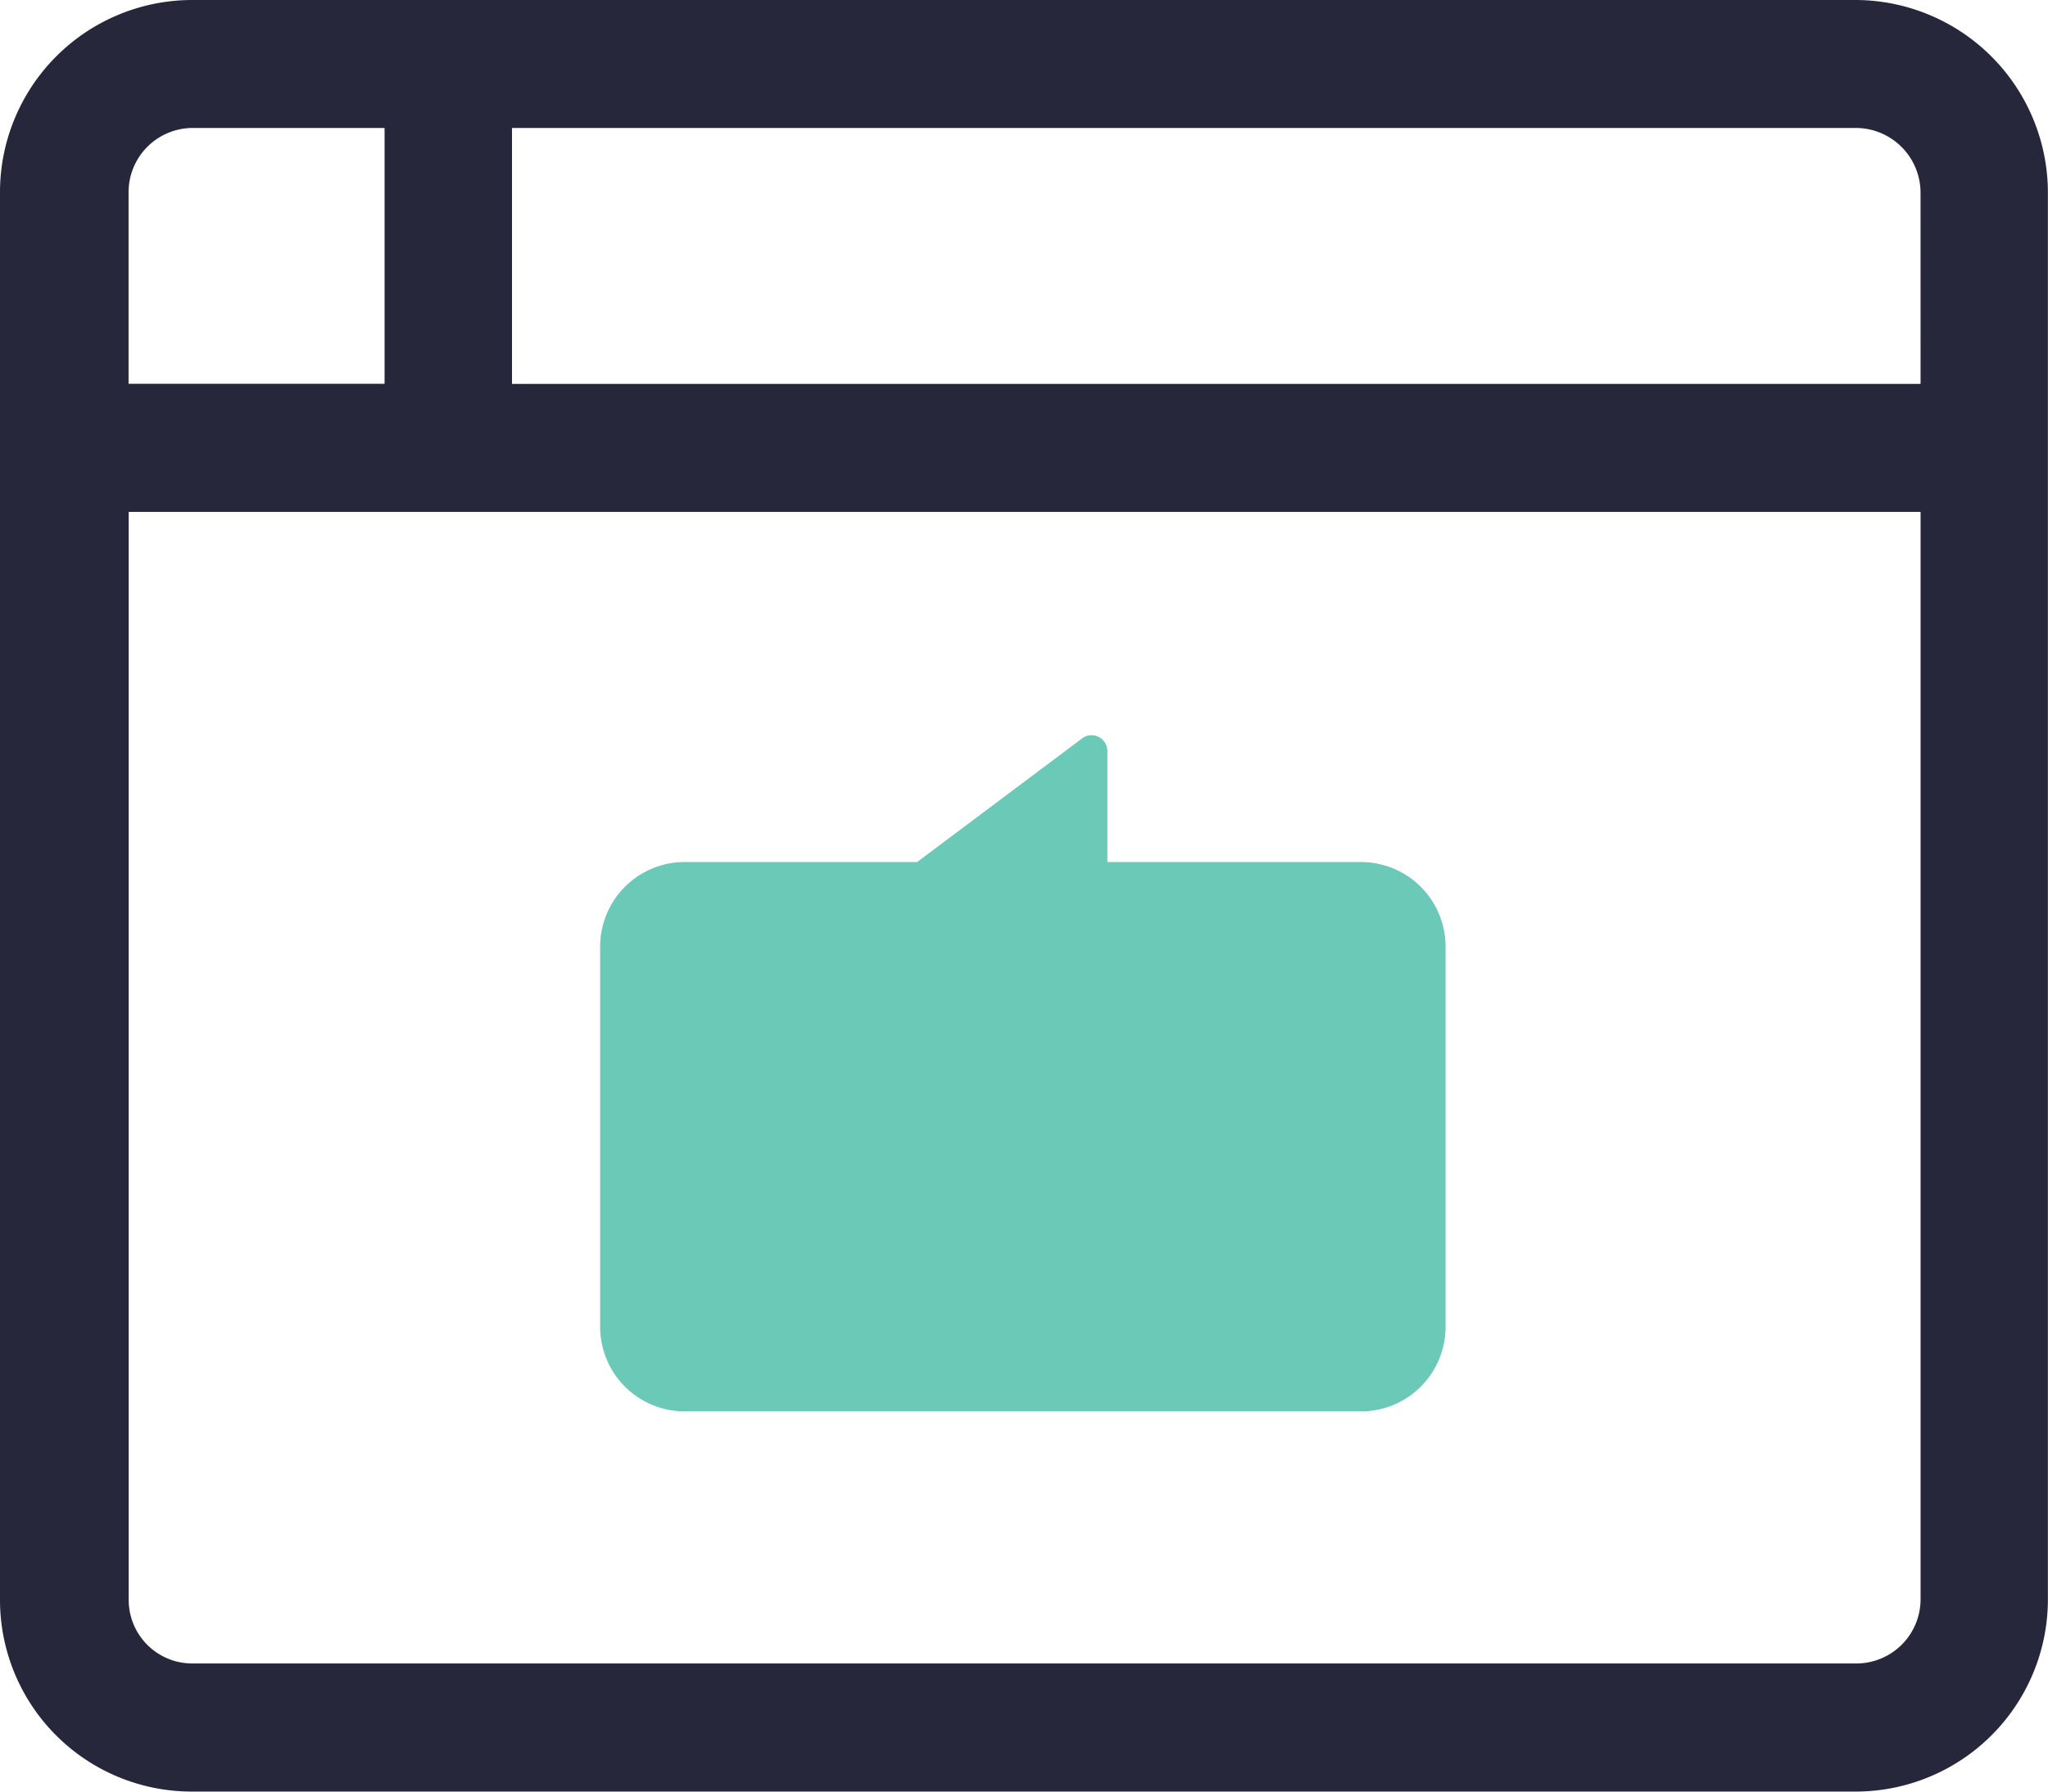
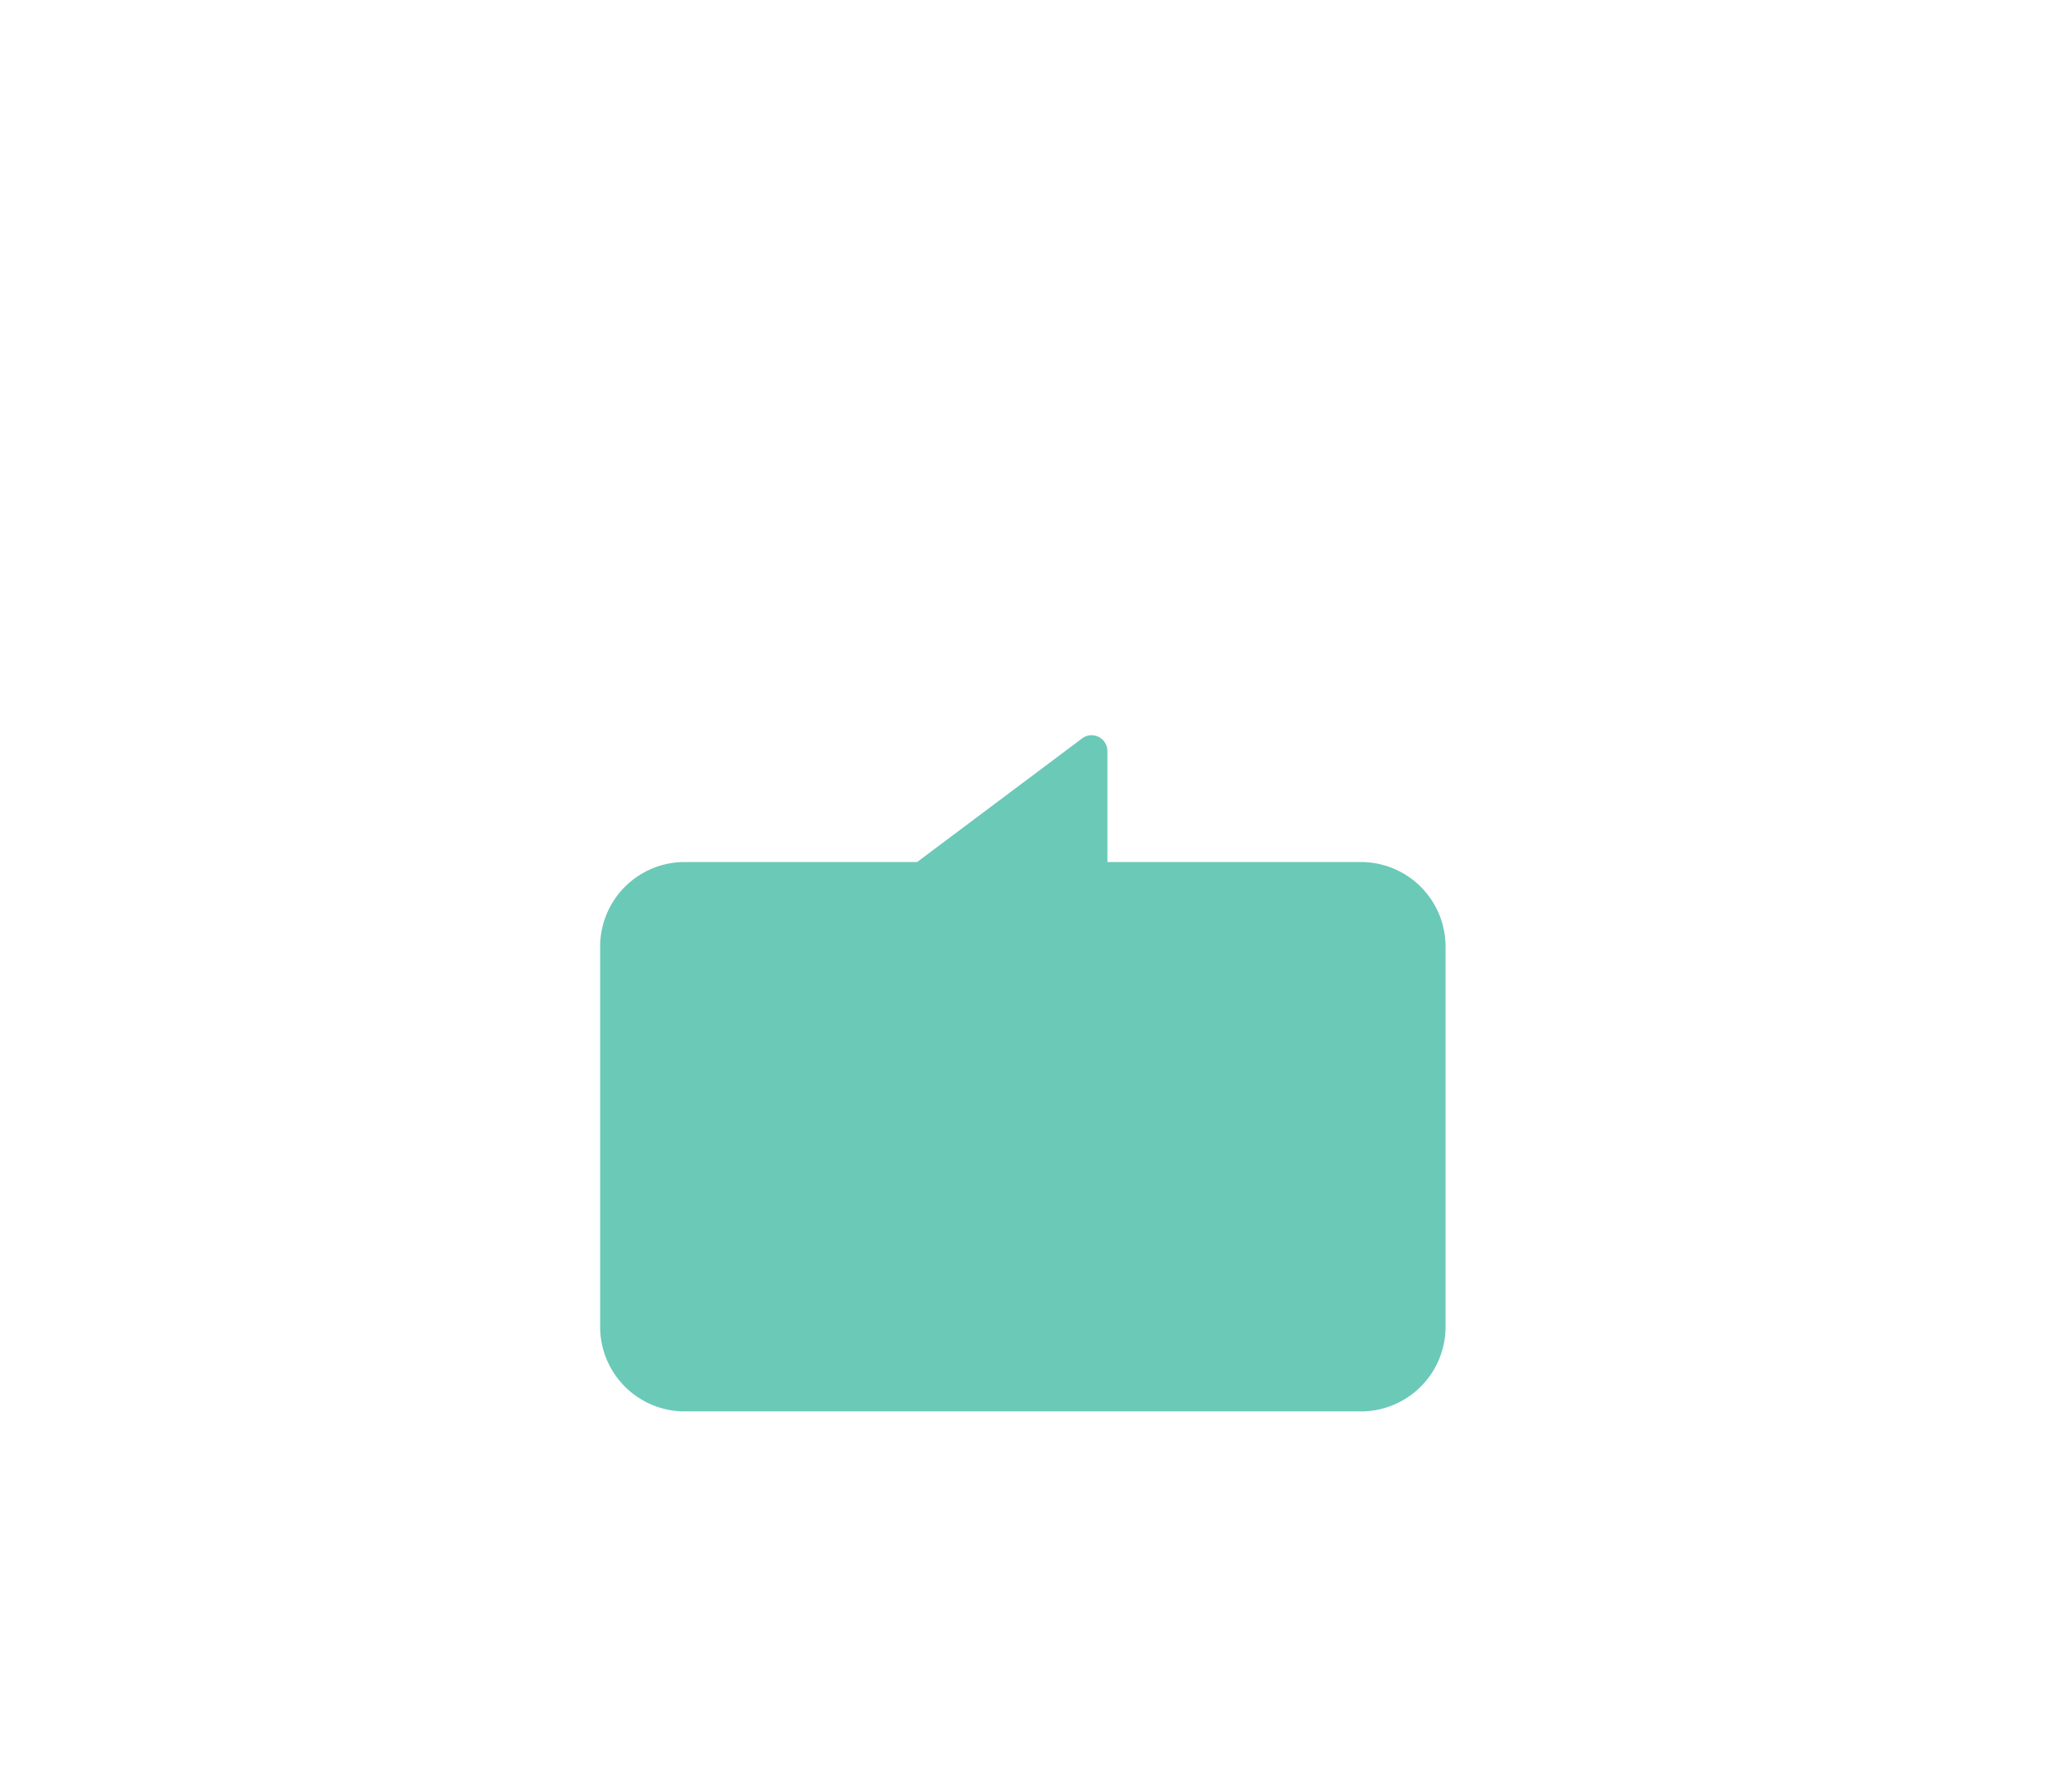
<svg xmlns="http://www.w3.org/2000/svg" width="77.304" height="67.641" viewBox="0 0 77.304 67.641">
  <defs>
    <style>.a{fill:#26273b;}.b{fill:#6bc9b8;}</style>
  </defs>
  <g transform="translate(548 -1718)">
    <g transform="translate(-652 -226)">
-       <path class="a" d="M72.067,4.41H9.258A7.258,7.258,0,0,0,2,11.668V64.814a7.236,7.236,0,0,0,7.236,7.236H72.067A7.258,7.258,0,0,0,79.3,64.814V11.668A7.279,7.279,0,0,0,72.067,4.41ZM6.853,11.668A2.426,2.426,0,0,1,9.258,9.241h7.258V18.9H6.853ZM74.494,64.814a2.426,2.426,0,0,1-2.426,2.4H9.258a2.4,2.4,0,0,1-2.4-2.4V23.736H74.494Zm0-45.91H21.326V9.241H72.067a2.448,2.448,0,0,1,2.426,2.426Z" transform="translate(102 1939.59)" />
      <g transform="translate(126.655 1971.76)">
        <path class="b" d="M28.718,0H3.191A3.194,3.194,0,0,0,0,3.191V17.55a3.194,3.194,0,0,0,3.191,3.191h9.573v4.188a.6.6,0,0,0,.6.6.572.572,0,0,0,.354-.12l6.227-4.667h8.775a3.194,3.194,0,0,0,3.191-3.191V3.191A3.194,3.194,0,0,0,28.718,0Z" transform="translate(31.909 25.527) rotate(180)" />
      </g>
    </g>
  </g>
</svg>